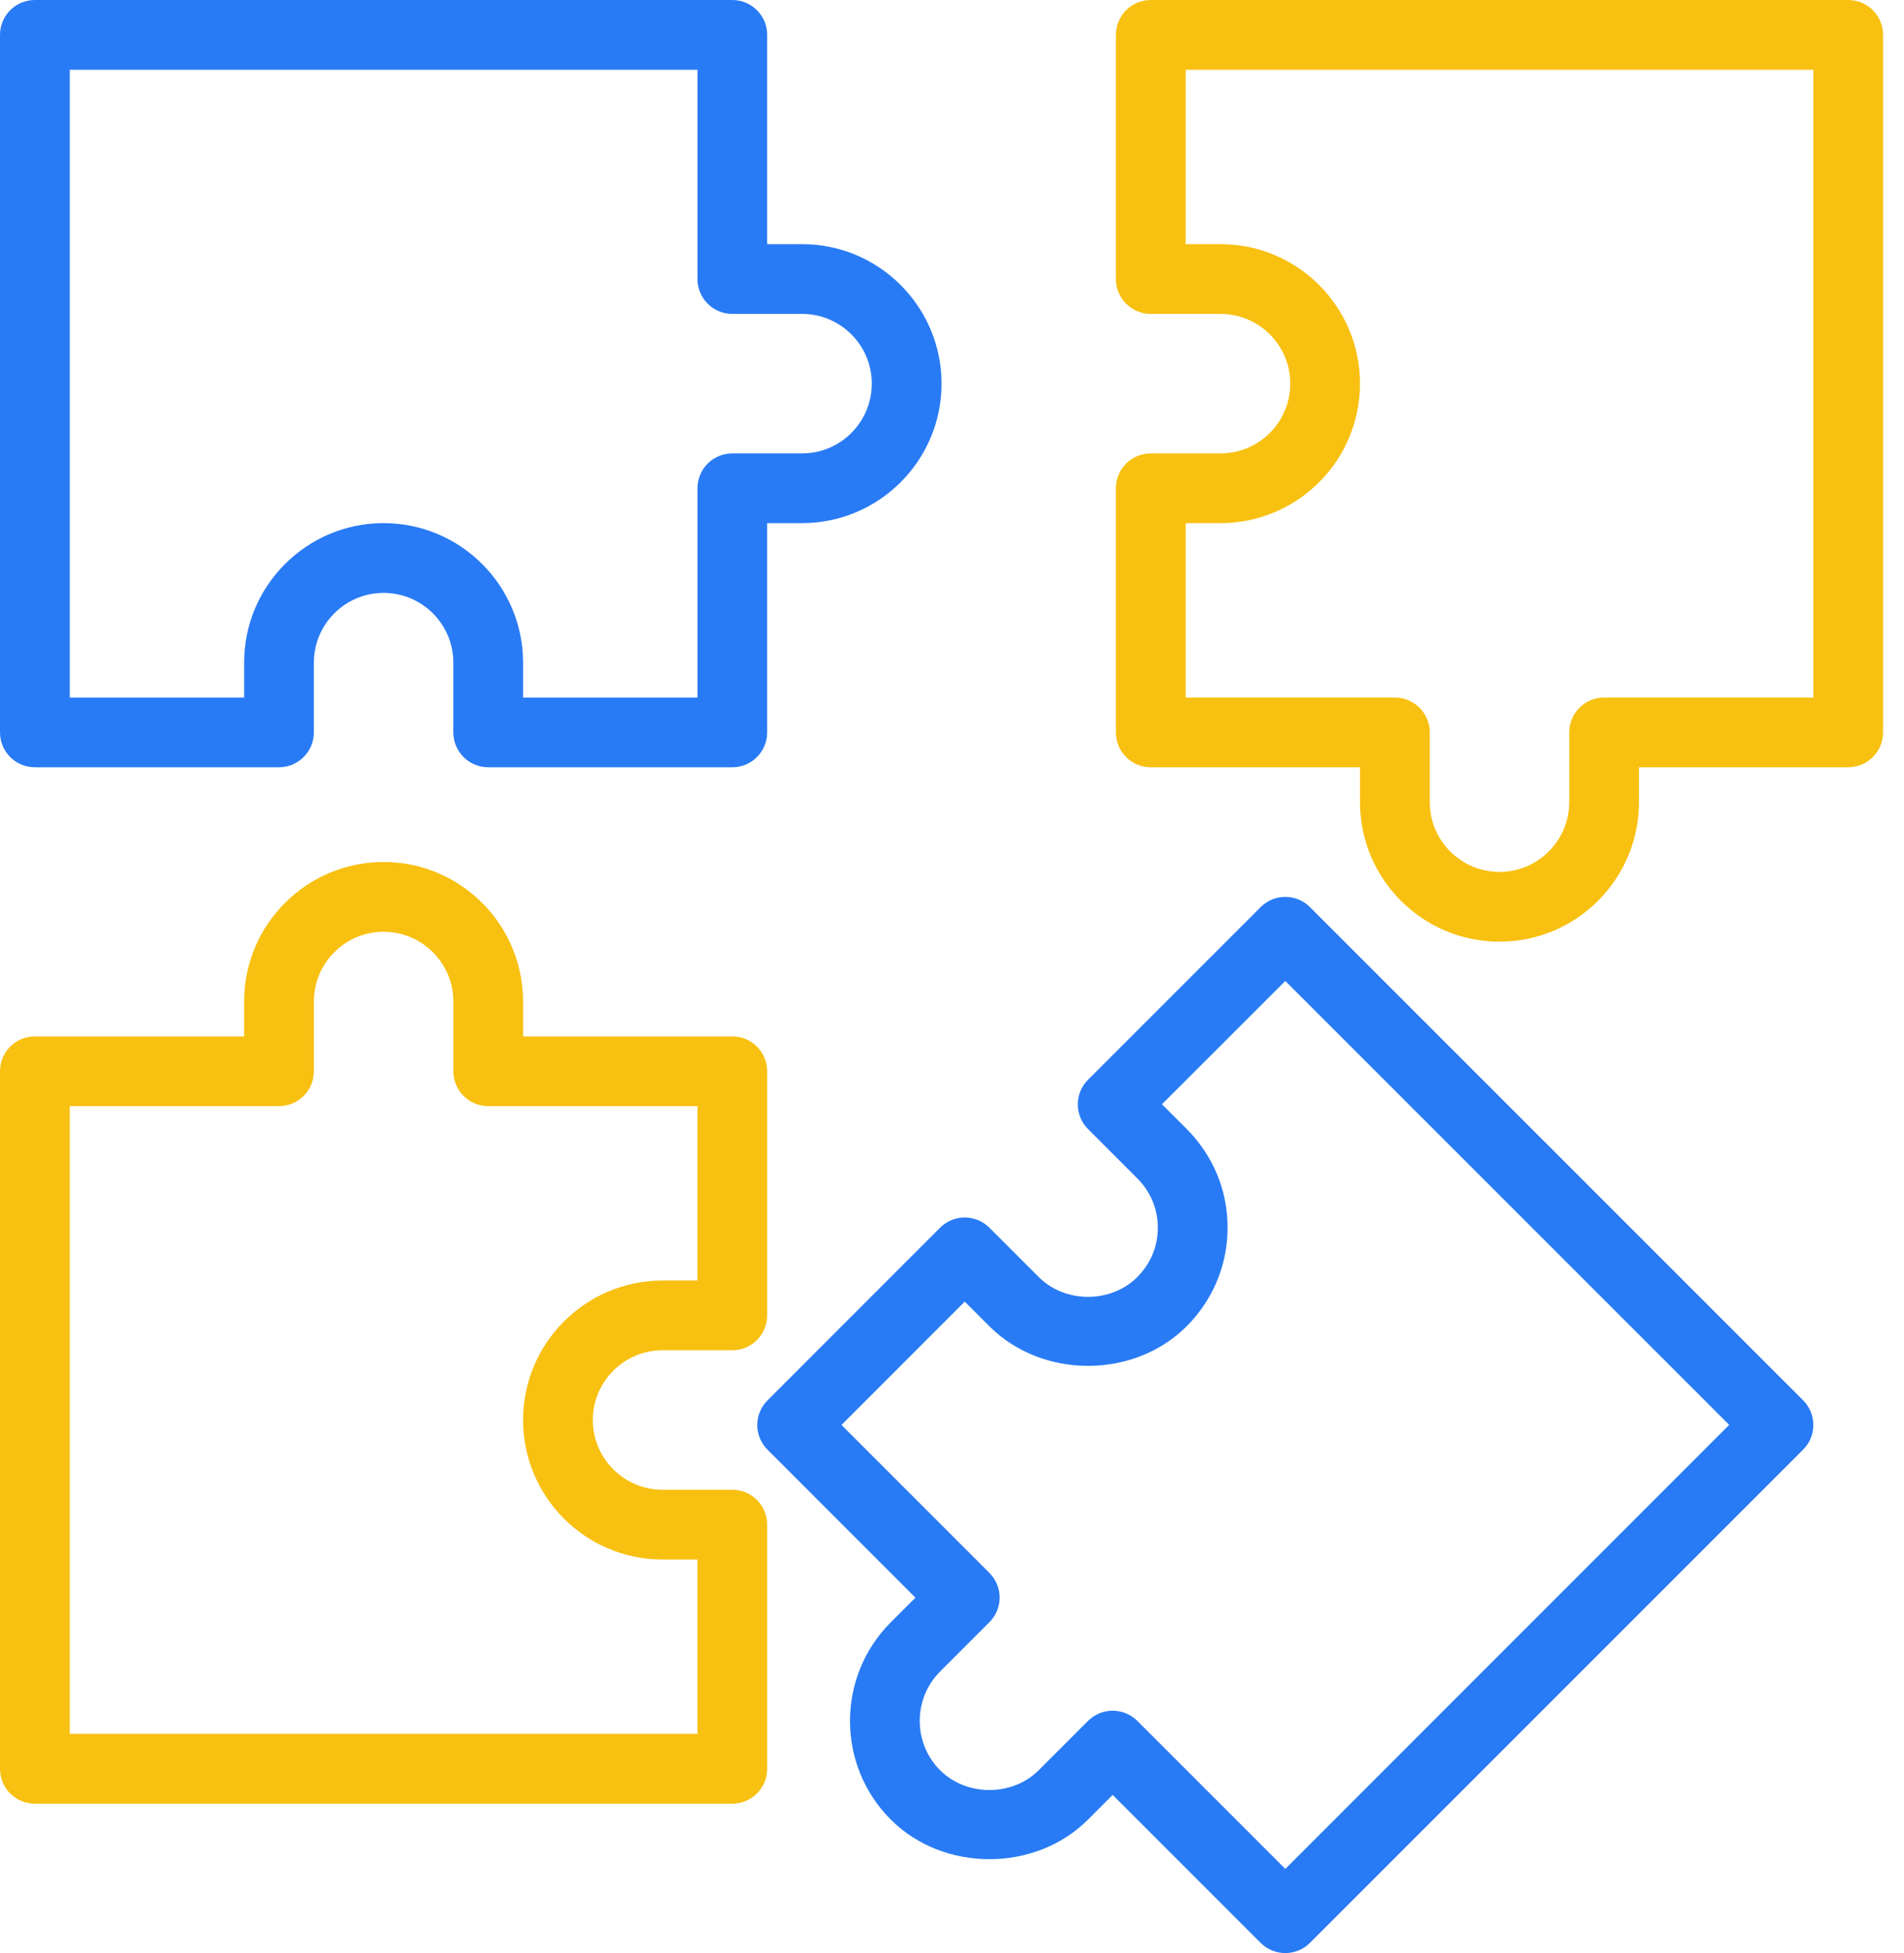
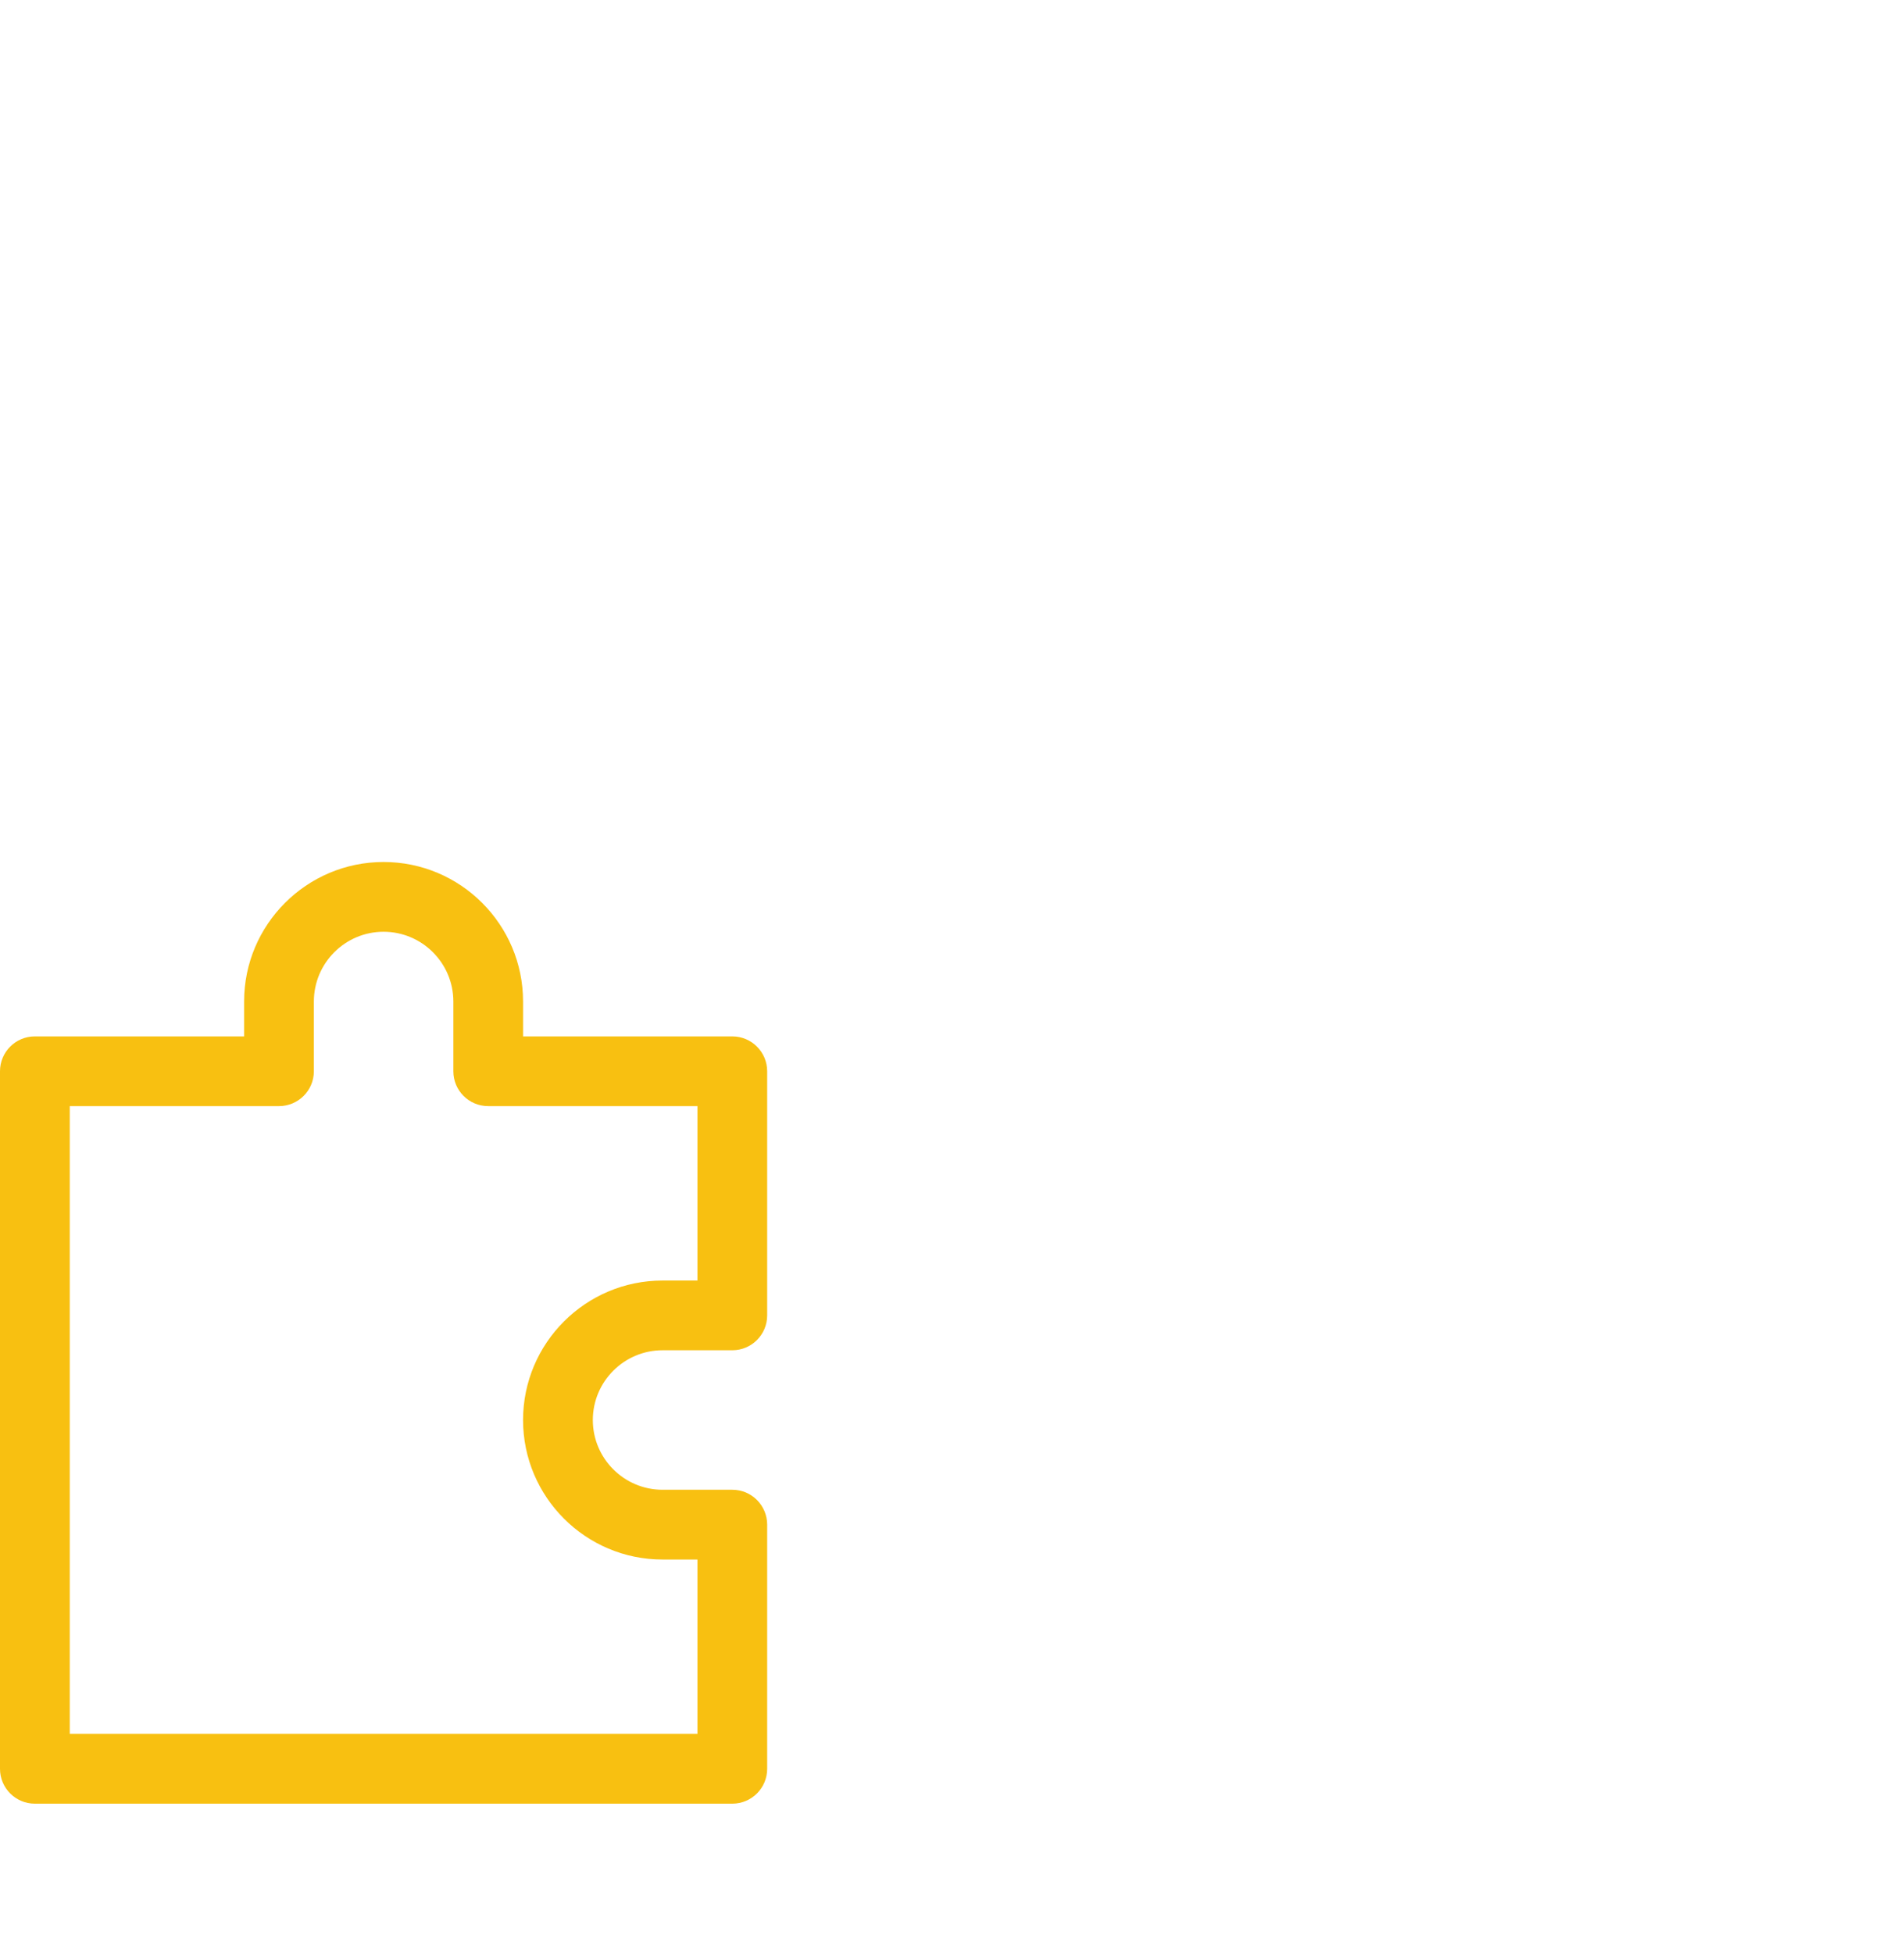
<svg xmlns="http://www.w3.org/2000/svg" width="39" height="40" viewBox="0 0 39 40" fill="none">
-   <path d="M0.714 15.714H5.714C6.109 15.714 6.429 15.394 6.429 15V13.571C6.429 12.784 7.069 12.143 7.857 12.143C8.645 12.143 9.286 12.784 9.286 13.571V15C9.286 15.394 9.605 15.714 10 15.714H15C15.395 15.714 15.714 15.394 15.714 15V10.714H16.429C18.004 10.714 19.286 9.433 19.286 7.857C19.286 6.281 18.004 5 16.429 5H15.714V0.714C15.714 0.32 15.395 0 15 0H0.714C0.319 0 0 0.32 0 0.714V15C0 15.394 0.319 15.714 0.714 15.714ZM1.429 1.429H14.286V5.714C14.286 6.109 14.605 6.429 15 6.429H16.429C17.216 6.429 17.857 7.069 17.857 7.857C17.857 8.645 17.216 9.286 16.429 9.286H15C14.605 9.286 14.286 9.606 14.286 10V14.286H10.714V13.571C10.714 11.996 9.433 10.714 7.857 10.714C6.281 10.714 5 11.996 5 13.571V14.286H1.429V1.429Z" fill="#297BF5" />
-   <path d="M37.857 0H23.571C23.176 0 22.857 0.32 22.857 0.714V5.714C22.857 6.109 23.176 6.429 23.571 6.429H25C25.788 6.429 26.429 7.069 26.429 7.857C26.429 8.645 25.788 9.286 25 9.286H23.571C23.176 9.286 22.857 9.606 22.857 10V15C22.857 15.394 23.176 15.714 23.571 15.714H27.857V16.429C27.857 18.004 29.139 19.286 30.714 19.286C32.29 19.286 33.571 18.004 33.571 16.429V15.714H37.857C38.252 15.714 38.571 15.394 38.571 15V0.714C38.571 0.32 38.252 0 37.857 0ZM37.143 14.286H32.857C32.462 14.286 32.143 14.606 32.143 15V16.429C32.143 17.216 31.502 17.857 30.714 17.857C29.926 17.857 29.286 17.216 29.286 16.429V15C29.286 14.606 28.966 14.286 28.571 14.286H24.286V10.714H25C26.576 10.714 27.857 9.433 27.857 7.857C27.857 6.281 26.576 5 25 5H24.286V1.429H37.143V14.286Z" fill="#F8C011" />
  <path d="M15 30.511H13.571C12.784 30.511 12.143 29.871 12.143 29.083C12.143 28.295 12.784 27.654 13.571 27.654H15C15.395 27.654 15.714 27.334 15.714 26.94V21.94C15.714 21.546 15.395 21.226 15 21.226H10.714V20.511C10.714 18.936 9.433 17.654 7.857 17.654C6.281 17.654 5 18.936 5 20.511V21.226H0.714C0.319 21.226 0 21.546 0 21.94V36.226C0 36.62 0.319 36.94 0.714 36.94H15C15.395 36.94 15.714 36.62 15.714 36.226V31.226C15.714 30.831 15.395 30.511 15 30.511ZM14.286 35.511H1.429V22.654H5.714C6.109 22.654 6.429 22.334 6.429 21.94V20.511C6.429 19.724 7.069 19.083 7.857 19.083C8.645 19.083 9.286 19.724 9.286 20.511V21.94C9.286 22.334 9.605 22.654 10 22.654H14.286V26.226H13.571C11.996 26.226 10.714 27.507 10.714 29.083C10.714 30.659 11.996 31.94 13.571 31.94H14.286V35.511Z" fill="#F8C011" />
-   <path d="M26.832 18.578C26.553 18.299 26.101 18.299 25.822 18.578L22.286 22.114C22.152 22.248 22.077 22.429 22.077 22.619C22.077 22.808 22.152 22.99 22.286 23.124L23.296 24.134C23.567 24.405 23.716 24.764 23.716 25.144C23.716 25.525 23.567 25.884 23.296 26.154C22.755 26.696 21.818 26.696 21.276 26.154L20.266 25.144C19.987 24.865 19.536 24.865 19.256 25.144L15.721 28.68C15.586 28.814 15.511 28.996 15.511 29.185C15.511 29.374 15.586 29.556 15.721 29.69L18.751 32.721L18.246 33.226C17.132 34.34 17.132 36.152 18.246 37.266C19.328 38.348 21.206 38.348 22.286 37.266L22.791 36.761L25.822 39.792C25.962 39.93 26.145 40 26.327 40C26.509 40 26.693 39.93 26.832 39.791L36.934 29.689C37.213 29.41 37.213 28.959 36.934 28.679L26.832 18.578ZM26.327 38.276L23.296 35.245C23.157 35.106 22.974 35.036 22.791 35.036C22.608 35.036 22.426 35.106 22.286 35.245L21.276 36.255C20.735 36.796 19.798 36.796 19.256 36.255C18.7 35.698 18.7 34.791 19.256 34.234L20.266 33.224C20.401 33.09 20.476 32.909 20.476 32.719C20.476 32.53 20.401 32.348 20.266 32.214L17.236 29.184L19.761 26.658L20.266 27.163C21.348 28.244 23.226 28.244 24.306 27.163C24.847 26.622 25.145 25.905 25.145 25.142C25.145 24.379 24.847 23.662 24.306 23.121L23.801 22.616L26.327 20.091L35.419 29.182L26.327 38.276Z" fill="#297BF5" />
</svg>